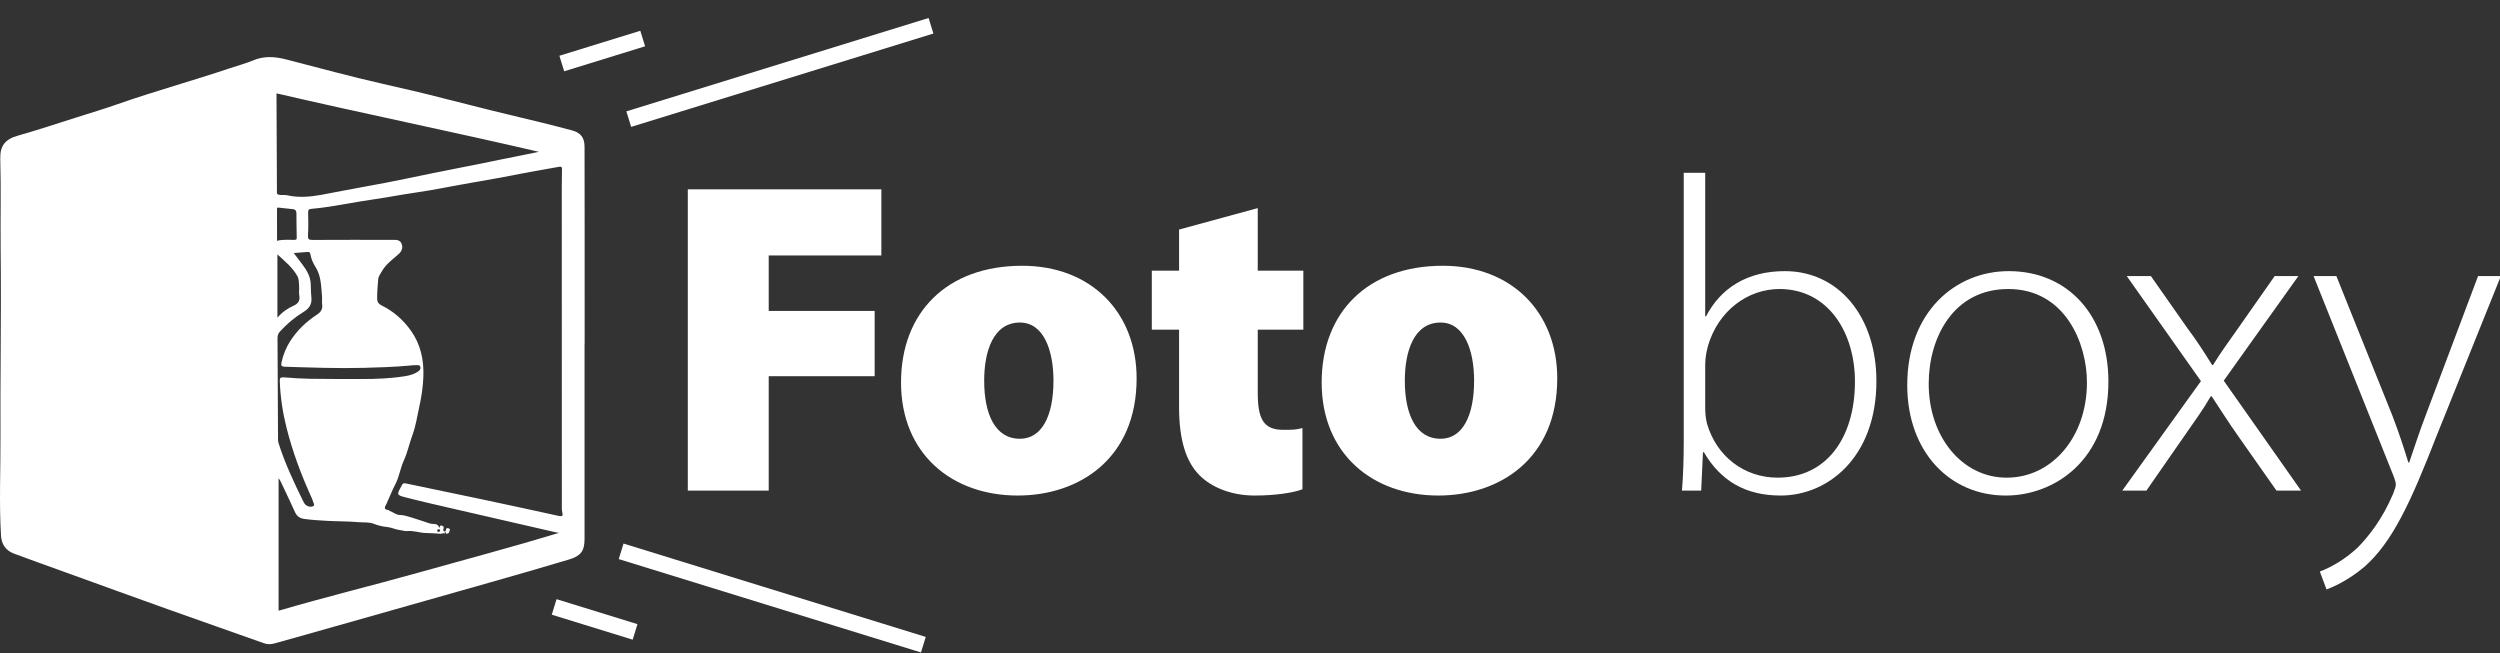
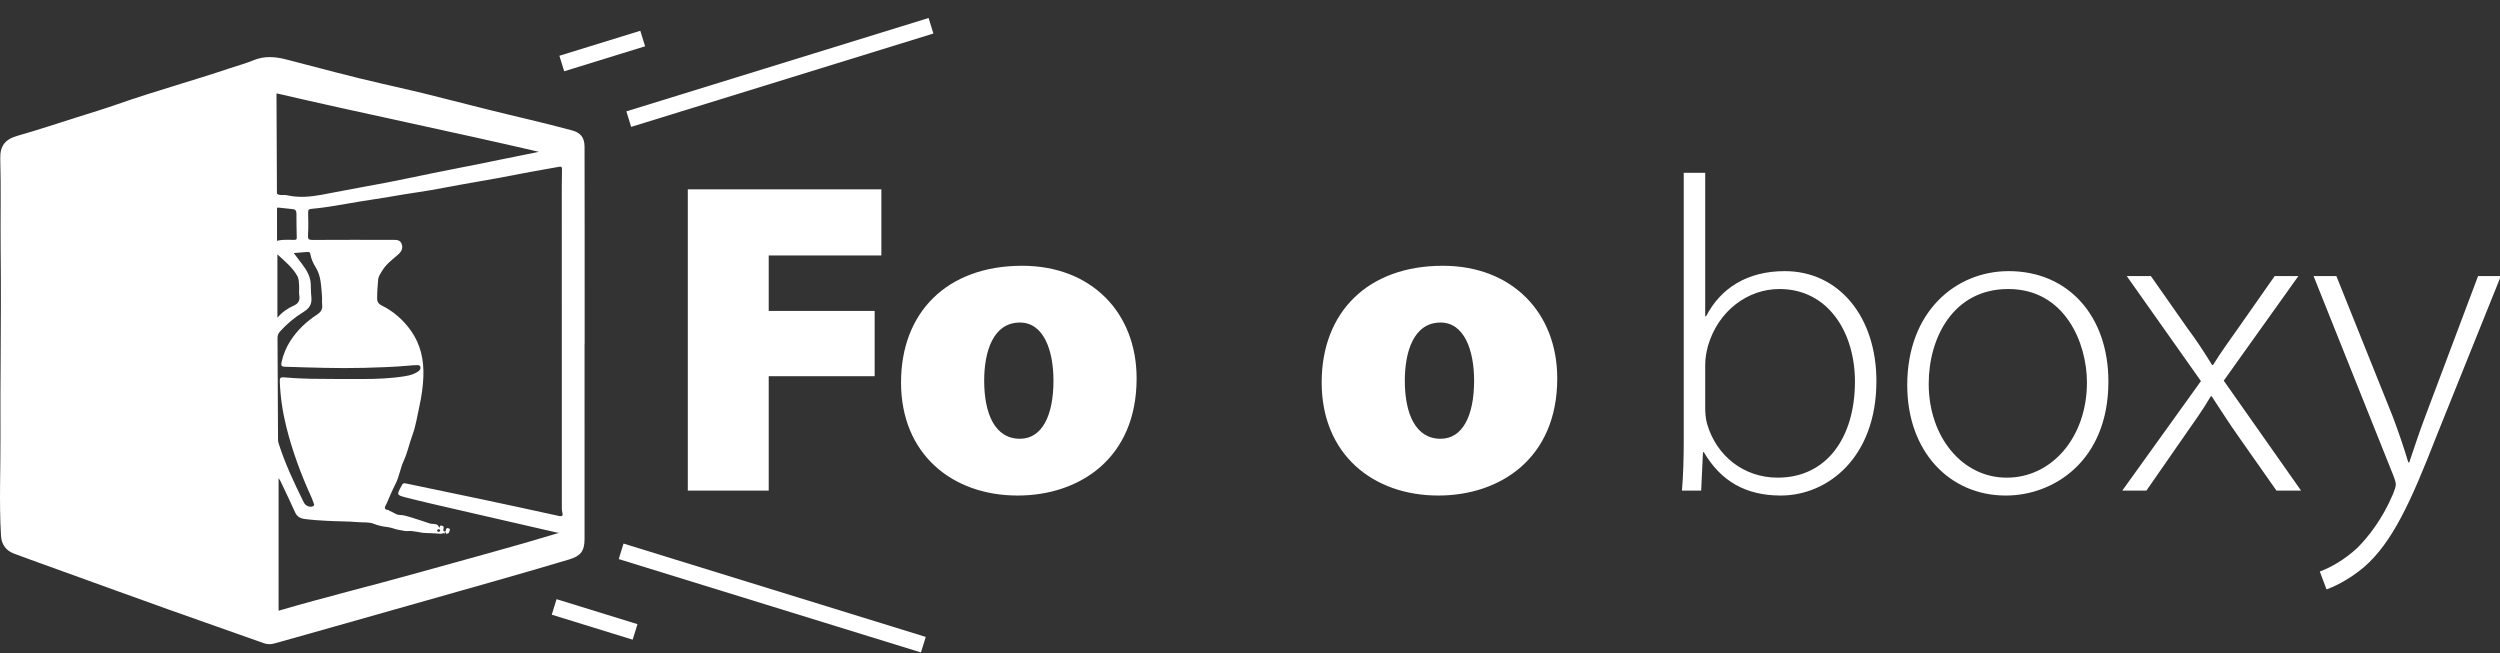
<svg xmlns="http://www.w3.org/2000/svg" version="1.1" id="Layer_1" x="0px" y="0px" width="3075.985px" height="803.654px" viewBox="0 0 3075.985 803.654" enable-background="new 0 0 3075.985 803.654" xml:space="preserve">
  <rect x="0" y="0" width="3075.985" height="803.654" fill="#333333" stroke="none" />
  <g>
    <path fill-rule="evenodd" clip-rule="evenodd" fill="#FFFFFF" d="M719.229,423.605c0,79.832,0.006,159.664-0.005,239.496   c-0.002,14.86-4.687,20.971-18.816,25.209c-65.762,19.726-131.949,37.966-197.958,56.83   c-42.331,12.098-84.715,24.011-127.082,35.982c-12.569,3.552-25.183,6.944-37.731,10.566c-4.495,1.297-8.695,1.242-13.161-0.346   c-39.139-13.917-78.366-27.585-117.485-41.558c-42.679-15.244-85.272-30.725-127.896-46.121   c-20.696-7.476-41.43-14.849-62.041-22.555c-9.797-3.662-15.174-11.468-15.795-21.626c-2.5-40.938-0.468-81.924-0.672-122.889   c-0.164-32.974-0.006-65.95,0.222-98.924c0.301-43.664,0.432-87.327-0.009-130.99c-0.375-37.116,0.573-74.235-0.468-111.352   c-0.435-15.514,5.699-23.869,21.074-28.229c24.358-6.908,48.399-14.938,72.548-22.576c17.047-5.392,34.182-10.549,51.048-16.465   c45.509-15.961,92.055-28.654,137.725-44.083c9.58-3.236,19.469-5.795,28.722-9.667c13.846-5.795,27.071-4.684,41.05-1.074   c39.365,10.165,78.595,20.869,118.253,29.89c24.813,5.645,49.638,11.3,74.257,17.719c11.798,3.076,23.667,5.891,35.47,8.943   c29.046,7.511,58.29,14.253,87.431,21.401c11.883,2.915,23.713,6.039,35.548,9.144c10.979,2.88,15.724,8.846,15.757,20.278   c0.107,36.166,0.106,72.332,0.119,108.497c0.017,44.833,0.004,89.665,0.004,134.498   C719.302,423.605,719.266,423.605,719.229,423.605z M342.777,751.438c57.791-16.967,115.489-31.014,172.645-47.05   c57.04-16.003,114.324-31.13,172.418-48.771c-2.208-0.346-2.871-0.408-3.514-0.556c-40.882-9.39-81.77-18.747-122.637-28.197   c-20.923-4.839-41.883-9.548-62.677-14.899c-11.004-2.832-10.858-3.395-5.526-13.145c0.319-0.584,0.71-1.137,0.952-1.75   c0.944-2.389,2.273-2.813,4.973-2.238c31.161,6.628,62.39,12.941,93.559,19.534c31.631,6.69,63.229,13.534,94.803,20.488   c4.305,0.948,5.069-0.712,4.143-4.136c-0.807-2.975-0.641-5.952-0.642-8.924c-0.044-130.982-0.057-261.965-0.057-392.947   c0-6.832,0.071-13.666,0.262-20.495c0.069-2.498-0.488-3.688-3.3-3.175c-12.055,2.2-24.142,4.225-36.191,6.451   c-13.05,2.41-26.055,5.062-39.109,7.446c-15.708,2.868-31.455,5.525-47.172,8.347c-11.966,2.148-23.89,4.533-35.871,6.587   c-10.944,1.875-21.948,3.395-32.911,5.169c-12.021,1.945-23.99,4.243-36.045,5.939c-11.396,1.604-22.711,3.624-34.046,5.571   c-14.414,2.476-28.832,5.018-43.415,6.264c-3.201,0.273-4.339,1.071-4.28,4.355c0.166,9.329,0.438,18.689-0.159,27.984   c-0.312,4.849,0.675,5.963,5.568,5.93c33.327-0.227,66.656-0.103,99.985-0.071c3.899,0.004,7.754,0.214,9.547,4.631   c1.922,4.736,0.521,8.704-2.854,12.176c-1.042,1.072-2.221,2.014-3.364,2.984c-6.559,5.57-13.354,10.869-17.807,18.516   c-1.919,3.295-4.412,6.482-4.707,10.247c-0.621,7.93-1.404,15.858-1.271,23.858c0.07,4.19,1.971,6.519,5.301,8.16   c14.749,7.27,26.699,17.735,36.216,31.124c12.006,16.894,16.034,36.051,15.355,56.237c-0.425,12.636-2.351,25.197-5.088,37.617   c-2.575,11.688-4.271,23.561-8.474,34.867c-3.842,10.337-5.959,21.288-10.605,31.327c-4.253,9.188-5.45,19.387-10.122,28.452   c-4.03,7.82-7.314,16.024-10.892,24.075c-1.509,3.396-5.269,7.54,2.49,8.178c0.361,0.03,0.611,0.87,1.018,0.993   c4.355,1.334,7.909,4.965,12.609,5.014c4.467,0.045,8.595,1.377,12.716,2.574c8.189,2.379,16.209,5.337,24.345,7.91   c4.116,1.303,9.724-1.052,11.544,5.319c1.236-1.092,0.324-3.502,3.283-2.62c2.083,0.621,2.283,1.288,2.094,2.844   c-0.181,1.491-1.315,3.412,0.688,4.146c2.826,1.036,1.583-2.054,2.408-3.084c1.229-1.535,2.2-0.85,3.375-0.456   c1.431,0.479,1.548,1.194,0.923,2.633c-0.559,1.286-0.729,3.208-2.035,3.447c-2.704,0.494-2.753,0.226-2.563,1.274   c-0.055-0.092,0.7-1.941-1.144-3.099c-0.931,2.517-0.931,2.517-0.704,4.465c-0.243-3.562-0.22-3.503-3.264-2.319   c-0.719,0.279-1.652,0.069-2.479-0.001c-5.845-0.493-11.827-0.674-17.557-0.861c-7.477-0.246-14.535-3.12-22.148-2.362   c-2.981,0.297-6.523-0.936-9.866-1.334c-5.01-0.598-9.631-3.09-14.945-3.632c-5.457-0.557-11.024-1.731-16.357-3.893   c-6.057-2.453-12.854-1.557-19.289-2.114c-12.68-1.099-25.466-0.906-38.188-1.597c-9.471-0.515-18.946-1.077-28.37-2.39   c-5.478-0.762-9.074-3.241-11.367-8.344c-5.112-11.377-10.553-22.605-15.835-33.907c-1.273-2.726-2.407-5.522-4.369-7.728   C342.777,642.986,342.777,697.294,342.777,751.438z M340.339,114.882c-0.016,0.112-0.145,0.603-0.143,1.094   c0.196,40.326,0.421,80.651,0.546,120.977c0.005,1.681,0.308,1.898,1.901,2.438c3.476,1.175,7.016,0.027,10.359,0.803   c13.99,3.246,28.018,2.086,41.819-0.384c17.312-3.099,34.523-6.781,51.865-9.782c38.197-6.609,75.983-15.313,114.05-22.599   c18.865-3.611,37.665-7.56,56.494-11.357c15.217-3.069,30.433-6.141,45.868-9.256C555.546,161.776,447.612,139.824,340.339,114.882   z M361.423,311.332c3.876,5.125,7.25,9.571,10.606,14.03c5.339,7.093,9.811,14.575,10.286,23.764   c0.284,5.488,0.169,11.016,0.792,16.462c0.952,8.315-2.357,13.76-9.436,18.083c-10.947,6.686-20.811,14.836-29.397,24.482   c-2.181,2.449-2.857,4.945-2.837,8.104c0.26,41.642,0.416,83.284,0.642,124.925c0.008,1.463,0.301,2.976,0.743,4.376   c7.755,24.548,18.729,47.733,30.028,70.778c0.954,1.945,1.936,3.925,3.711,5.244c2.756,2.05,6.338,2.574,8.948,1.068   c2.271-1.311-0.122-4.18-0.635-6.299c-0.423-1.75-1.228-3.422-1.979-5.076c-12.543-27.596-23.058-55.9-30.458-85.344   c-4.7-18.702-7.538-37.621-8.199-56.896c-0.137-3.973,0.938-5.061,5.021-4.723c10.764,0.892,21.566,1.575,32.362,1.738   c21.313,0.323,42.631,0.286,63.947,0.309c17.622,0.019,35.217-0.676,52.644-3.471c6.045-0.971,11.995-2.563,17.033-6.43   c1.81-1.39,2.521-3.143,1.885-5.253c-0.614-2.039-2.527-1.884-4.167-1.927c-3.448-0.094-6.857,0.346-10.29,0.652   c-18.219,1.629-36.5,2.192-54.78,2.682c-32.473,0.867-64.911-0.39-97.36-1.359c-4.525-0.135-4.907-1.791-4.188-5.24   c2.017-9.652,5.743-18.627,11.096-26.874c8.456-13.029,19.535-23.488,32.482-31.944c4.591-2.998,7.192-6.531,6.475-12.3   c-0.45-3.613,0.097-7.343-0.243-10.979c-1.121-11.974-1-24.204-7.719-35.01c-3.057-4.917-5.631-10.187-6.496-16.008   c-0.406-2.735-1.829-3.065-4.098-2.857C372.717,310.511,367.581,310.856,361.423,311.332z M341.319,390.933   c6.133-7.282,12.768-11.564,19.999-14.839c5.55-2.513,7.966-6.139,6.941-12.393c-0.638-3.892,0.037-7.98-0.231-11.957   c-0.275-4.085-0.135-8.42-2.161-12.067c-5.939-10.69-15.39-18.136-24.548-26.707C341.319,339.019,341.319,364.128,341.319,390.933z    M340.861,296.28c7.439-1.873,14.246-1.095,21.014-1.151c2.073-0.018,3.313-0.078,3.229-2.855   c-0.297-9.799-0.298-19.608-0.372-29.413c-0.022-2.891-0.795-5.136-4.122-5.492c-5.922-0.633-11.855-1.178-17.763-1.926   c-1.617-0.205-2.015,0.169-2.01,1.725C340.879,270.095,340.861,283.021,340.861,296.28z M540.127,651.205   c-1.355-0.006-2.243,0.565-2.283,1.59c-0.042,1.069,0.897,1.691,1.951,1.598c1.015-0.091,1.833-0.751,1.742-1.854   C541.469,651.701,540.817,651.163,540.127,651.205z" />
  </g>
  <g>
    <path fill="#FFFFFF" d="M846.273,232.95h238.151v81.4H945.823v68.201h130.352v80.3H945.823v140.801h-99.55V232.95z" />
    <path fill="#FFFFFF" d="M1398.48,465.602c0,98.45-70.4,144.101-146.301,144.101c-80.851,0-143.551-51.15-143.551-139.15   c0-86.351,56.65-143.551,149.051-143.551C1342.38,327.001,1398.48,384.201,1398.48,465.602z M1210.929,468.352   c0,40.7,13.2,71.5,44,71.5c26.95,0,41.251-28.05,41.251-71.5c0-37.4-12.101-71.5-41.251-71.5   C1221.929,396.851,1210.929,432.602,1210.929,468.352z" />
-     <path fill="#FFFFFF" d="M1547.524,256.05v77h56.101v72.601h-56.101v77.55c0,32.451,7.15,45.65,31.351,45.65   c11.55,0,15.4,0,23.65-2.199v75.35c-11.551,4.4-33.551,7.7-58.851,7.7c-29.15,0-53.351-10.45-67.65-24.75   c-16.5-16.5-25.3-42.9-25.3-84.15v-95.15h-33.551v-72.601h33.551v-50.6L1547.524,256.05z" />
    <path fill="#FFFFFF" d="M1916.027,465.602c0,98.45-70.4,144.101-146.301,144.101c-80.851,0-143.551-51.15-143.551-139.15   c0-86.351,56.65-143.551,149.051-143.551C1859.927,327.001,1916.027,384.201,1916.027,465.602z M1728.476,468.352   c0,40.7,13.2,71.5,44,71.5c26.95,0,41.251-28.05,41.251-71.5c0-37.4-12.101-71.5-41.251-71.5   C1739.476,396.851,1728.476,432.602,1728.476,468.352z" />
    <path fill="#FFFFFF" d="M2071.668,212.6h26.4v176.551h1.1c17.601-34.101,50.051-55.551,96.801-55.551   c66.551,0,112.751,56.101,112.751,135.301c0,94.051-59.95,140.801-117.701,140.801c-42.9,0-73.7-17.6-94.601-53.35h-1.1l-2.2,47.3   h-23.65c1.65-18.7,2.2-41.8,2.2-61.601V212.6z M2098.069,501.901c0,6.051,0.55,12.65,2.2,19.251   c11.55,40.149,45.65,66.55,86.9,66.55c60.5,0,95.15-49.5,95.15-118.251c0-60.5-33-113.85-92.95-113.85   c-38.5,0-75.351,26.4-88.001,70.4c-1.649,6.6-3.3,13.75-3.3,23.1V501.901z" />
    <path fill="#FFFFFF" d="M2467.662,609.702c-68.2,0-121.001-53.35-121.001-135.851c0-90.2,59.4-140.251,124.851-140.251   c73.15,0,122.651,55,122.651,135.851c0,97.901-67.65,140.251-125.951,140.251H2467.662z M2469.312,587.702   c55,0,98.45-49.5,98.45-117.15c0-48.4-26.95-114.951-96.801-114.951c-67.65,0-97.9,59.95-97.9,116.6   c0,66.001,41.801,115.501,95.7,115.501H2469.312z" />
    <path fill="#FFFFFF" d="M2646.413,339.651l45.101,64.351c11.55,15.4,20.35,29.15,30.25,45.1h1.1   c9.9-15.95,20.351-30.25,30.801-45.1l45.101-64.351h29.149l-91.851,128.701l95.15,135.301h-30.25l-46.75-66.551   c-12.1-17.05-22-33-33-49.5h-1.101c-9.899,17.05-20.35,31.351-33,49.5l-46.2,66.551h-29.7l96.801-134.751l-91.301-129.25H2646.413z   " />
    <path fill="#FFFFFF" d="M2874.652,339.651l69.3,172.701c7.15,18.7,14.3,40.15,19.25,56.65h1.101c5.5-15.95,12.1-36.85,20.35-58.3   l64.351-171.051h28.05l-79.2,196.901c-31.9,81.95-54.45,130.901-89.101,161.151c-20.9,17.6-40.15,25.3-46.2,27.5l-8.25-22   c13.2-4.95,30.25-14.301,46.2-29.15c13.2-13.2,30.801-35.2,44-66.551c2.2-5.5,3.301-8.8,3.301-11.55c0-2.2-1.101-6.05-3.301-11.55   l-97.9-244.751H2874.652z" />
  </g>
  <g>
    <rect x="755.48" y="725.078" transform="matrix(-0.955 -0.295 0.295 -0.955 1640.73 1718.082)" fill="#FFFFFF" width="389.385" height="20.001" />
    <rect x="679.589" y="751.529" transform="matrix(-0.955 -0.295 0.295 -0.955 1205.746 1705.252)" fill="#FFFFFF" width="104.242" height="20.001" />
    <rect x="764.48" y="79.55" transform="matrix(-0.955 0.295 -0.295 -0.955 1901.979 -108.303)" fill="#FFFFFF" width="389.385" height="20.001" />
    <rect x="688.589" y="53.099" transform="matrix(-0.955 0.295 -0.295 -0.955 1466.993 -95.472)" fill="#FFFFFF" width="104.242" height="20.001" />
  </g>
</svg>